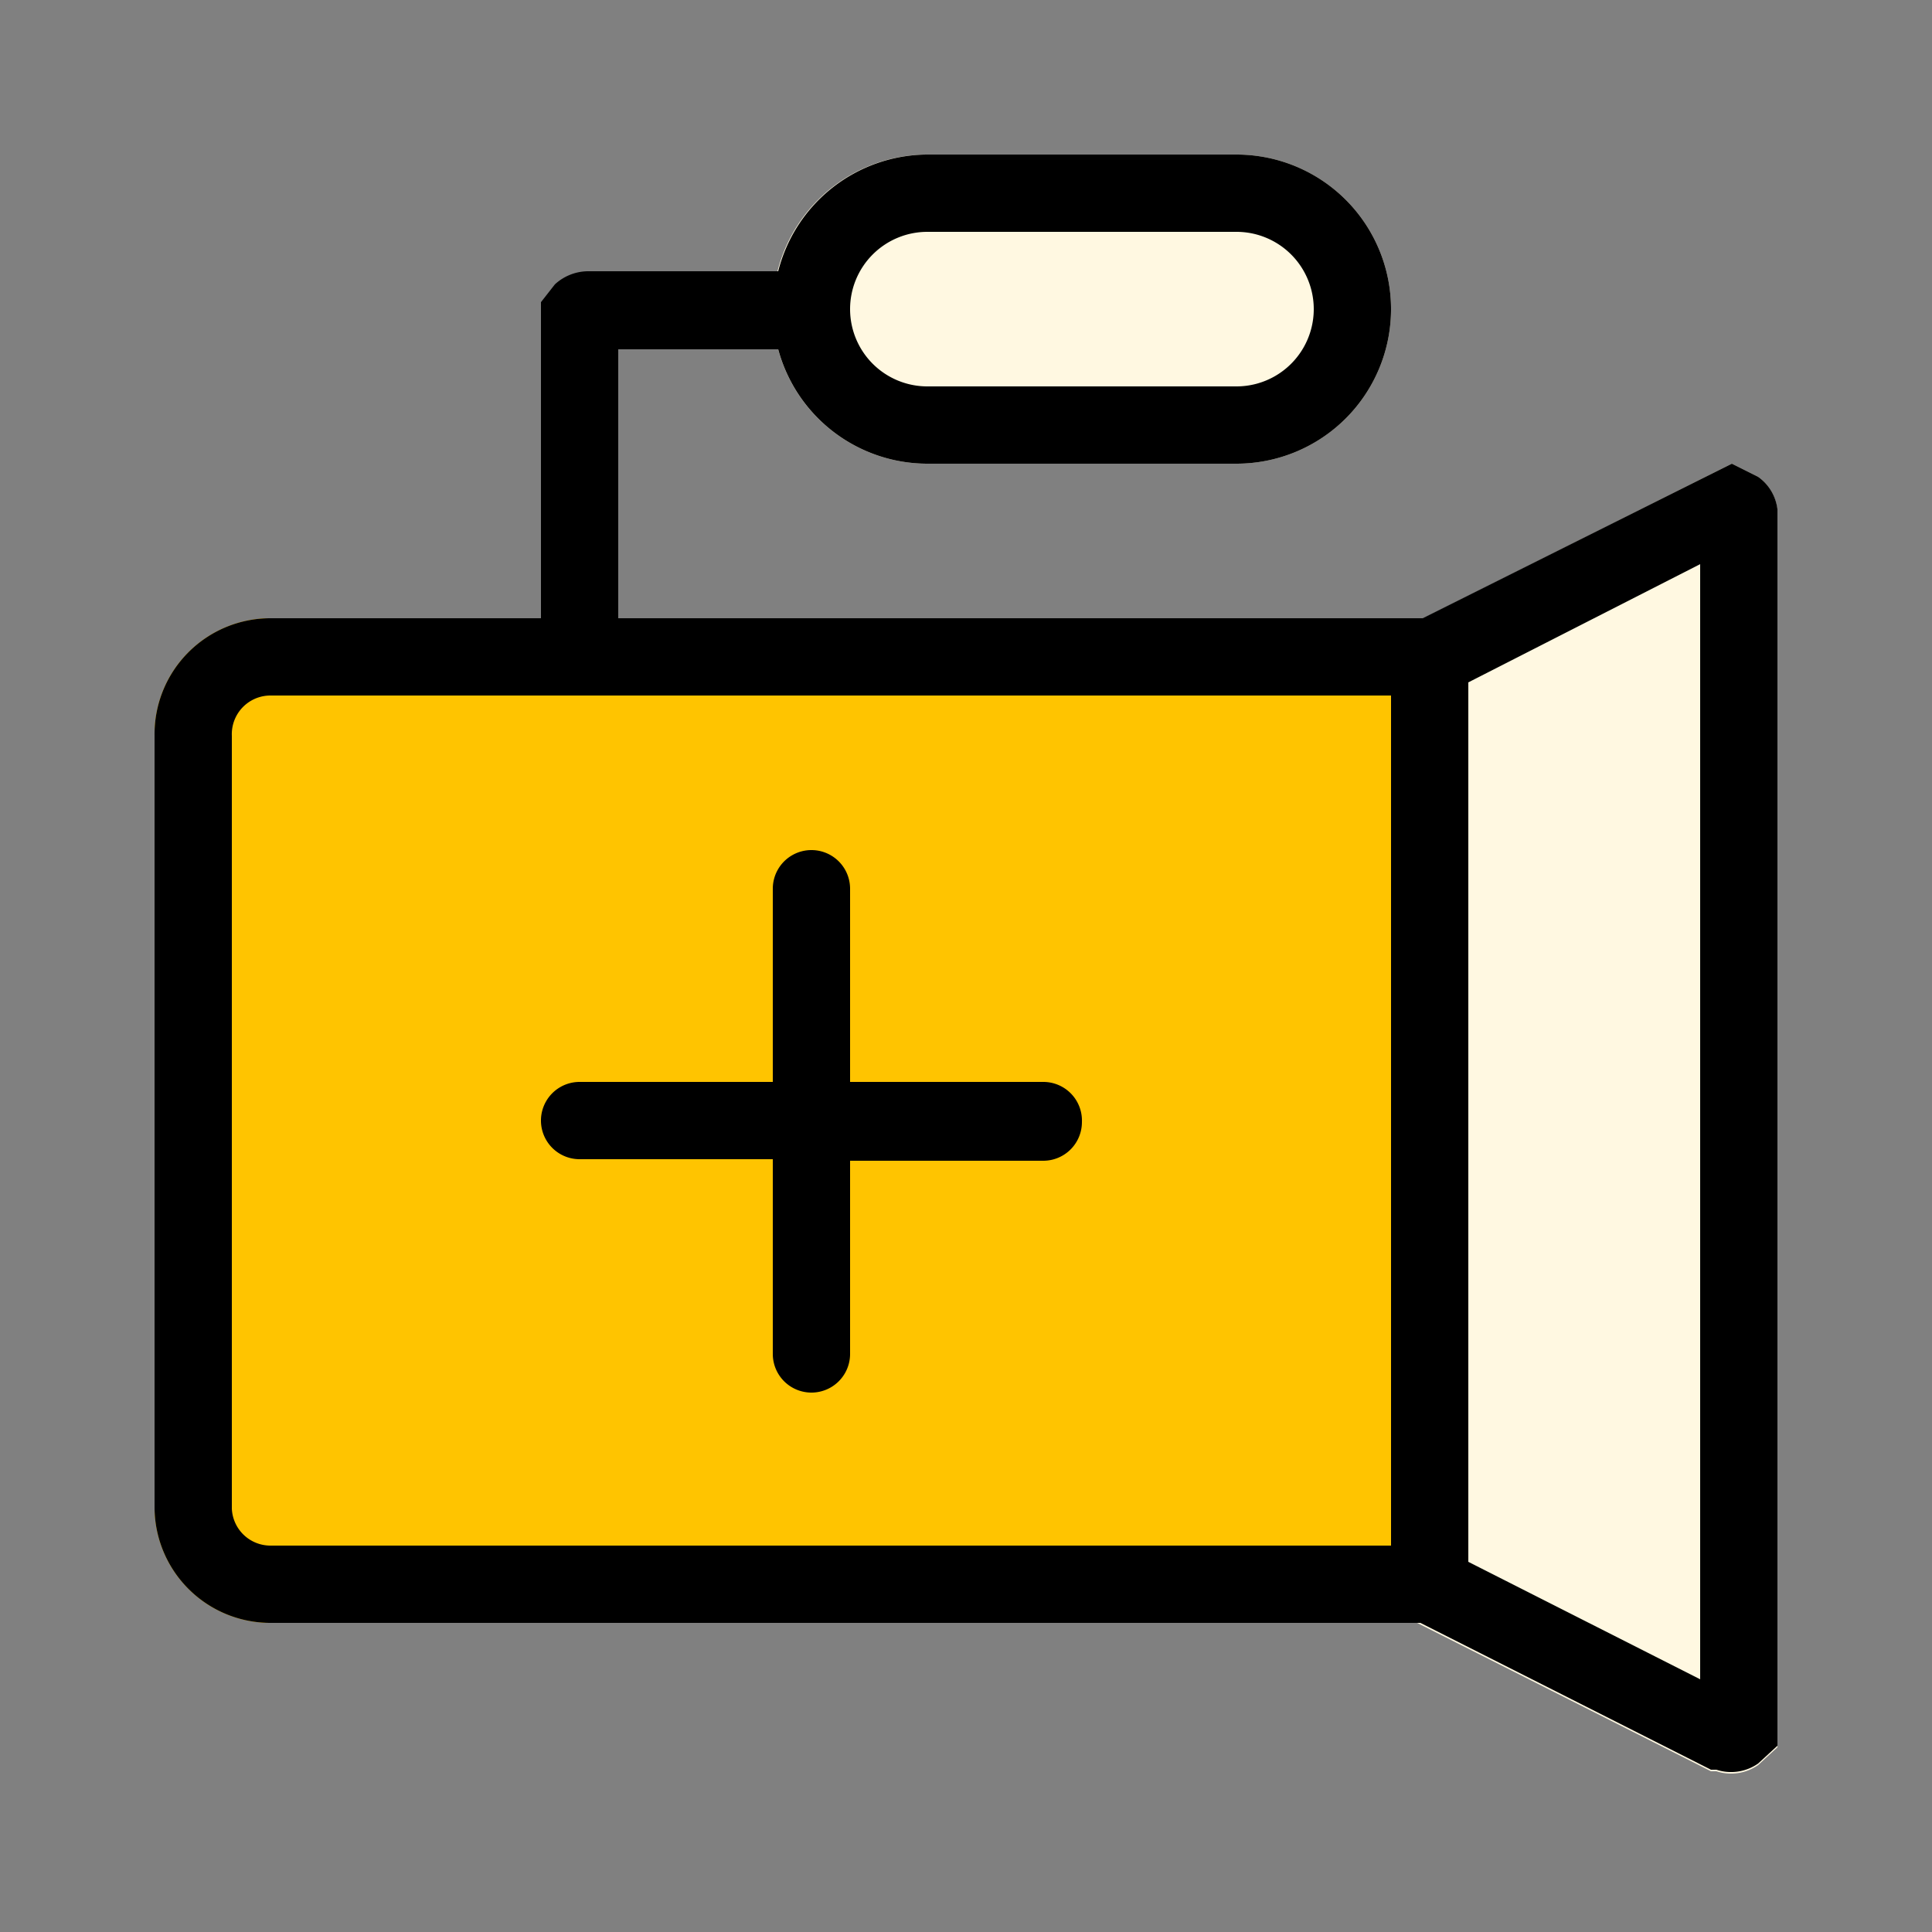
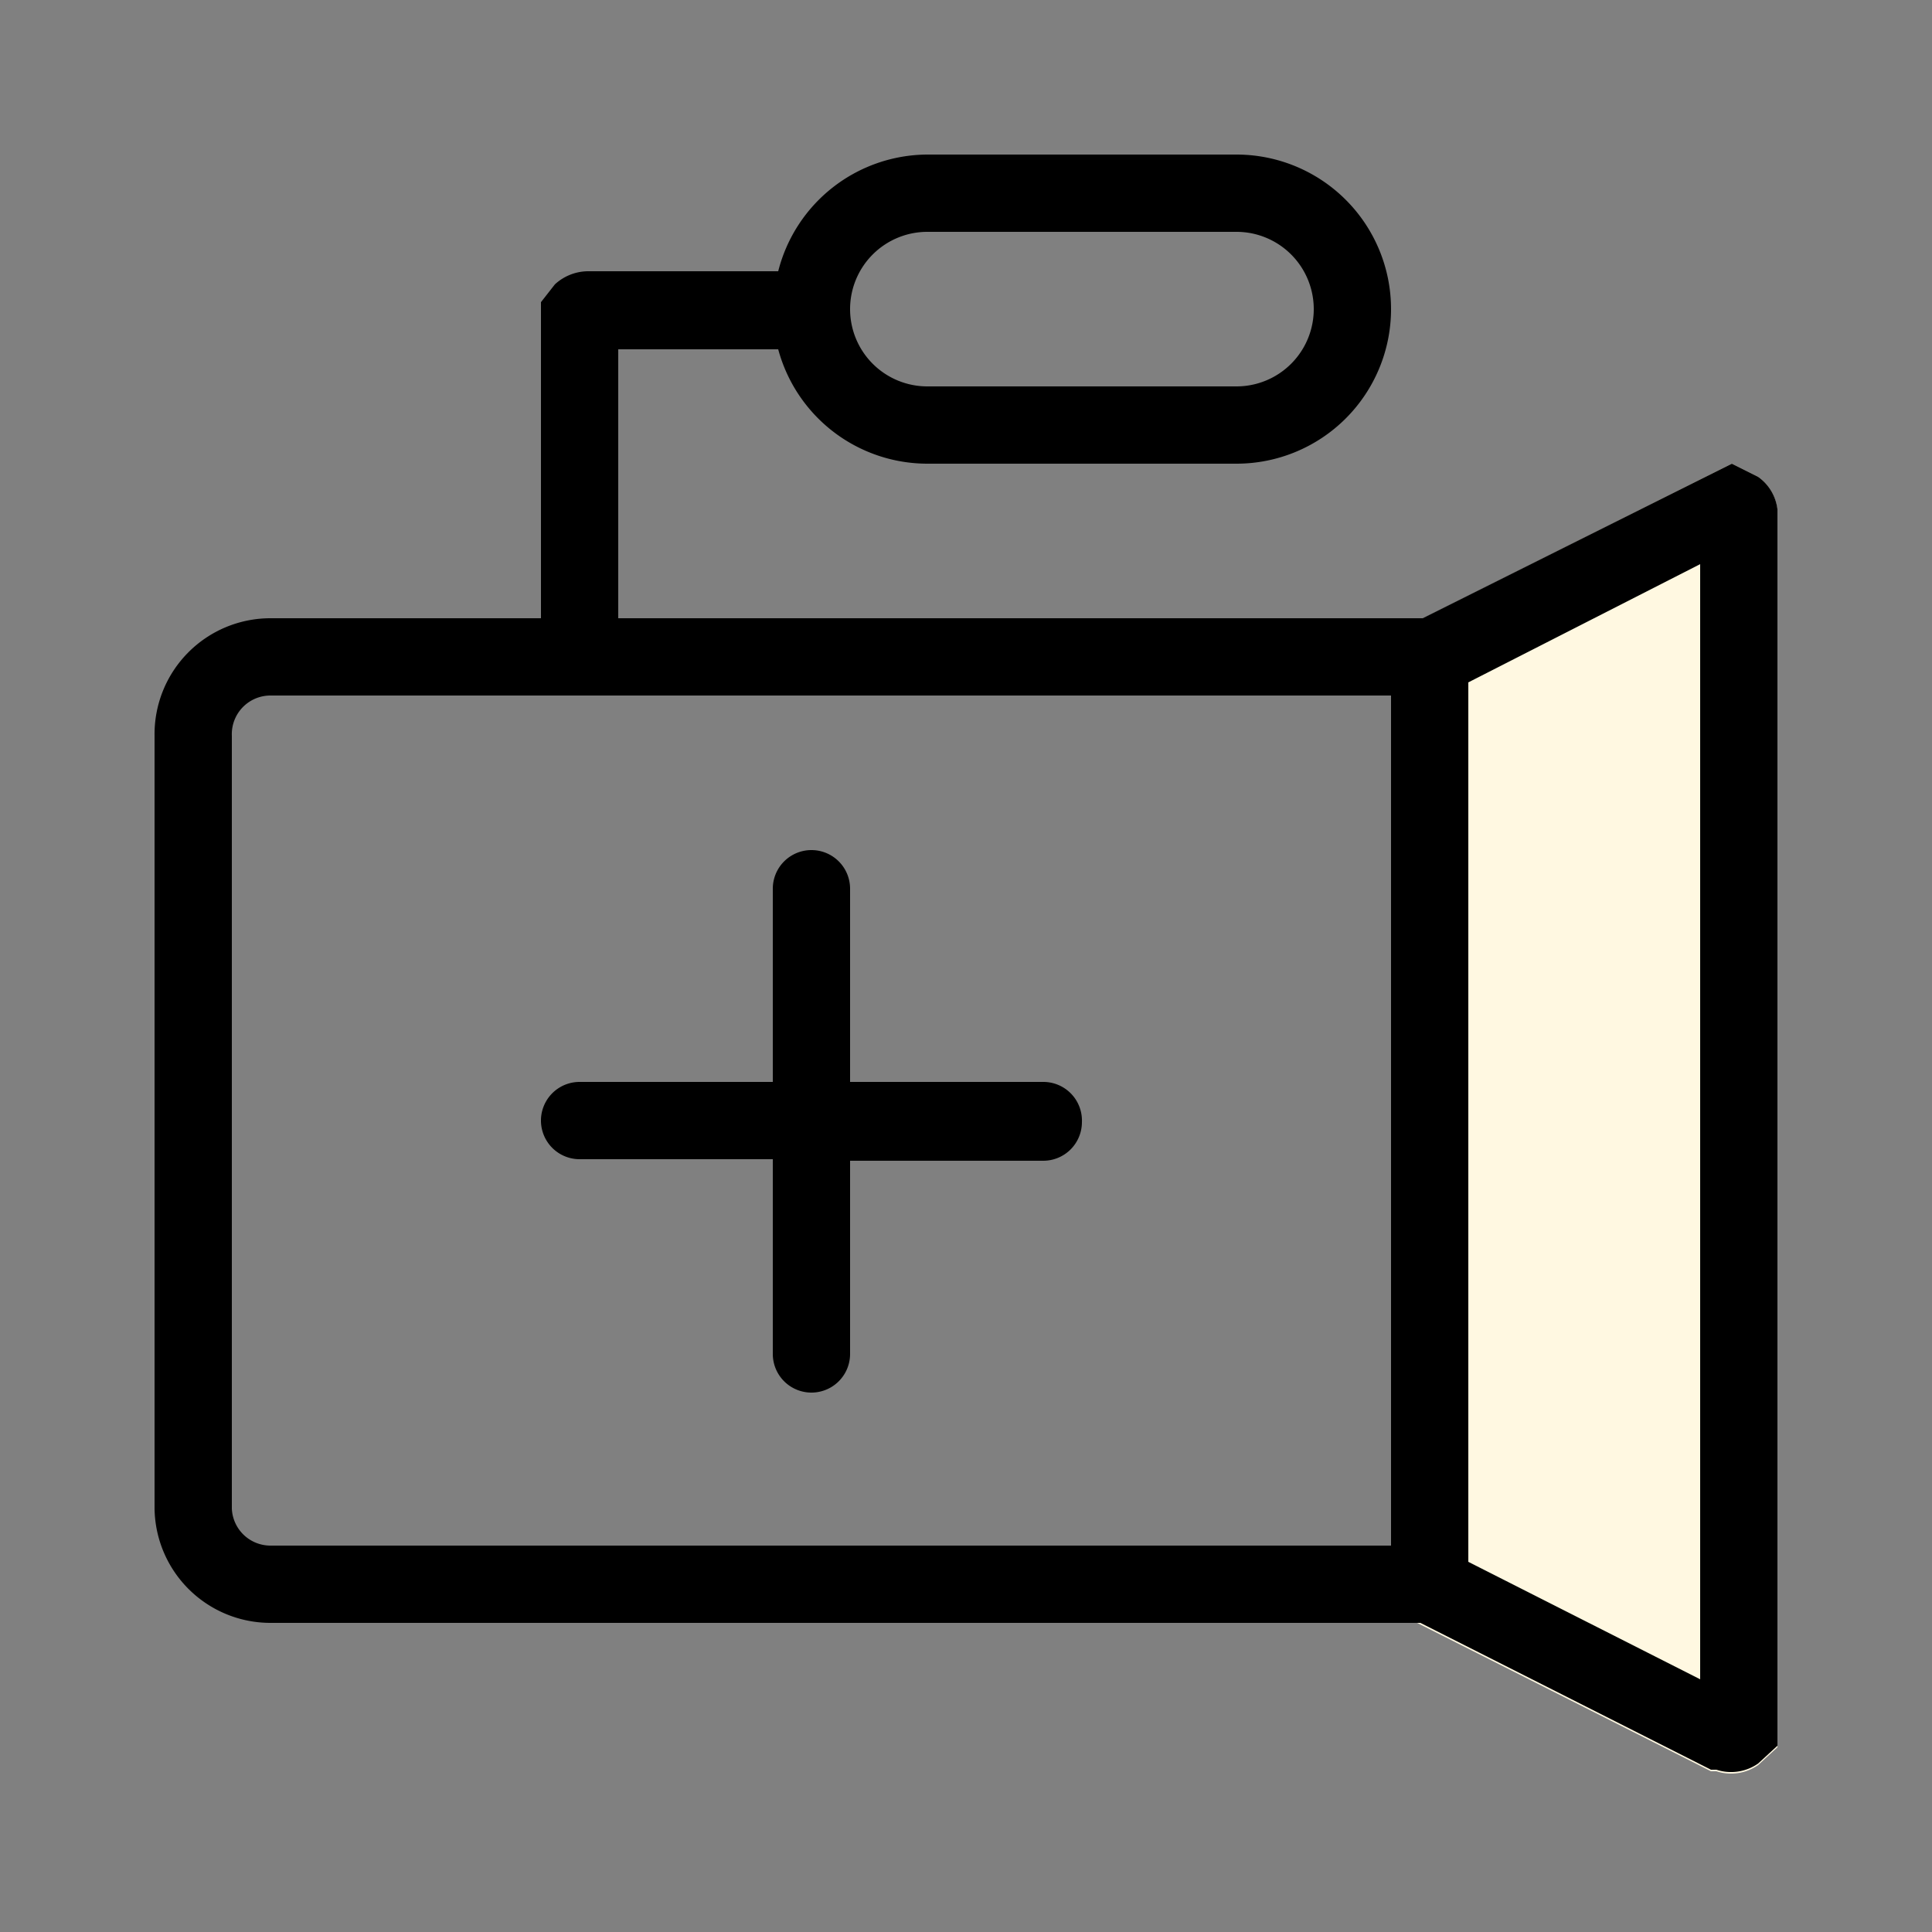
<svg xmlns="http://www.w3.org/2000/svg" width="1024" height="1024" viewBox="0 0 25 25">
  <rect x="0" y="0" width="25" height="25" fill="#808080" stroke="none" />
  <g id="Layer_21" data-name="Layer 21">
-     <path d="m3.5 8a1.5 1.5 0 0 0 -1.5 1.52v10a1.5 1.5 0 0 0 1.5 1.48h15.5v-13z" fill="#ffc400" />
    <path d="m22.75 6.17-.34-.17-4.41 2.21v12.62l4.14 2.09h.07a.61.61 0 0 0 .54-.08l.25-.23v-16a.6.6 0 0 0 -.25-.44z" fill="#fff8e1" />
-     <path d="m16 2h-4a2 2 0 0 0 0 4h4a2 2 0 0 0 0-4z" fill="#fff8e1" />
    <path d="m22.75 6.17-.34-.17-4 2h-10.41v-3.48h2.07a2 2 0 0 0 1.93 1.48h4a2 2 0 0 0 0-4h-4a2 2 0 0 0 -1.93 1.51h-2.47a.64.64 0 0 0 -.42.17l-.18.23v4.09h-3.5a1.5 1.5 0 0 0 -1.5 1.52v10a1.5 1.5 0 0 0 1.5 1.48h14.88l3.76 1.9h.07a.61.61 0 0 0 .54-.08l.25-.23v-16a.6.6 0 0 0 -.25-.42zm-10.75-3.17h4a1 1 0 1 1 0 2h-4a1 1 0 0 1 -1-1 1 1 0 0 1 1-1zm-9 16.52v-10a.5.5 0 0 1 .5-.52h14.5v11h-14.5a.5.5 0 0 1 -.5-.48zm19 2.21-3-1.52v-11.38l3-1.53zm-8-7.21a.5.5 0 0 1 -.5.5h-2.5v2.5a.5.5 0 0 1 -1 0v-2.52h-2.5a.5.5 0 0 1 0-1h2.5v-2.5a.5.5 0 0 1 1 0v2.5h2.5a.5.5 0 0 1 .5.52z" />
  </g>
</svg>